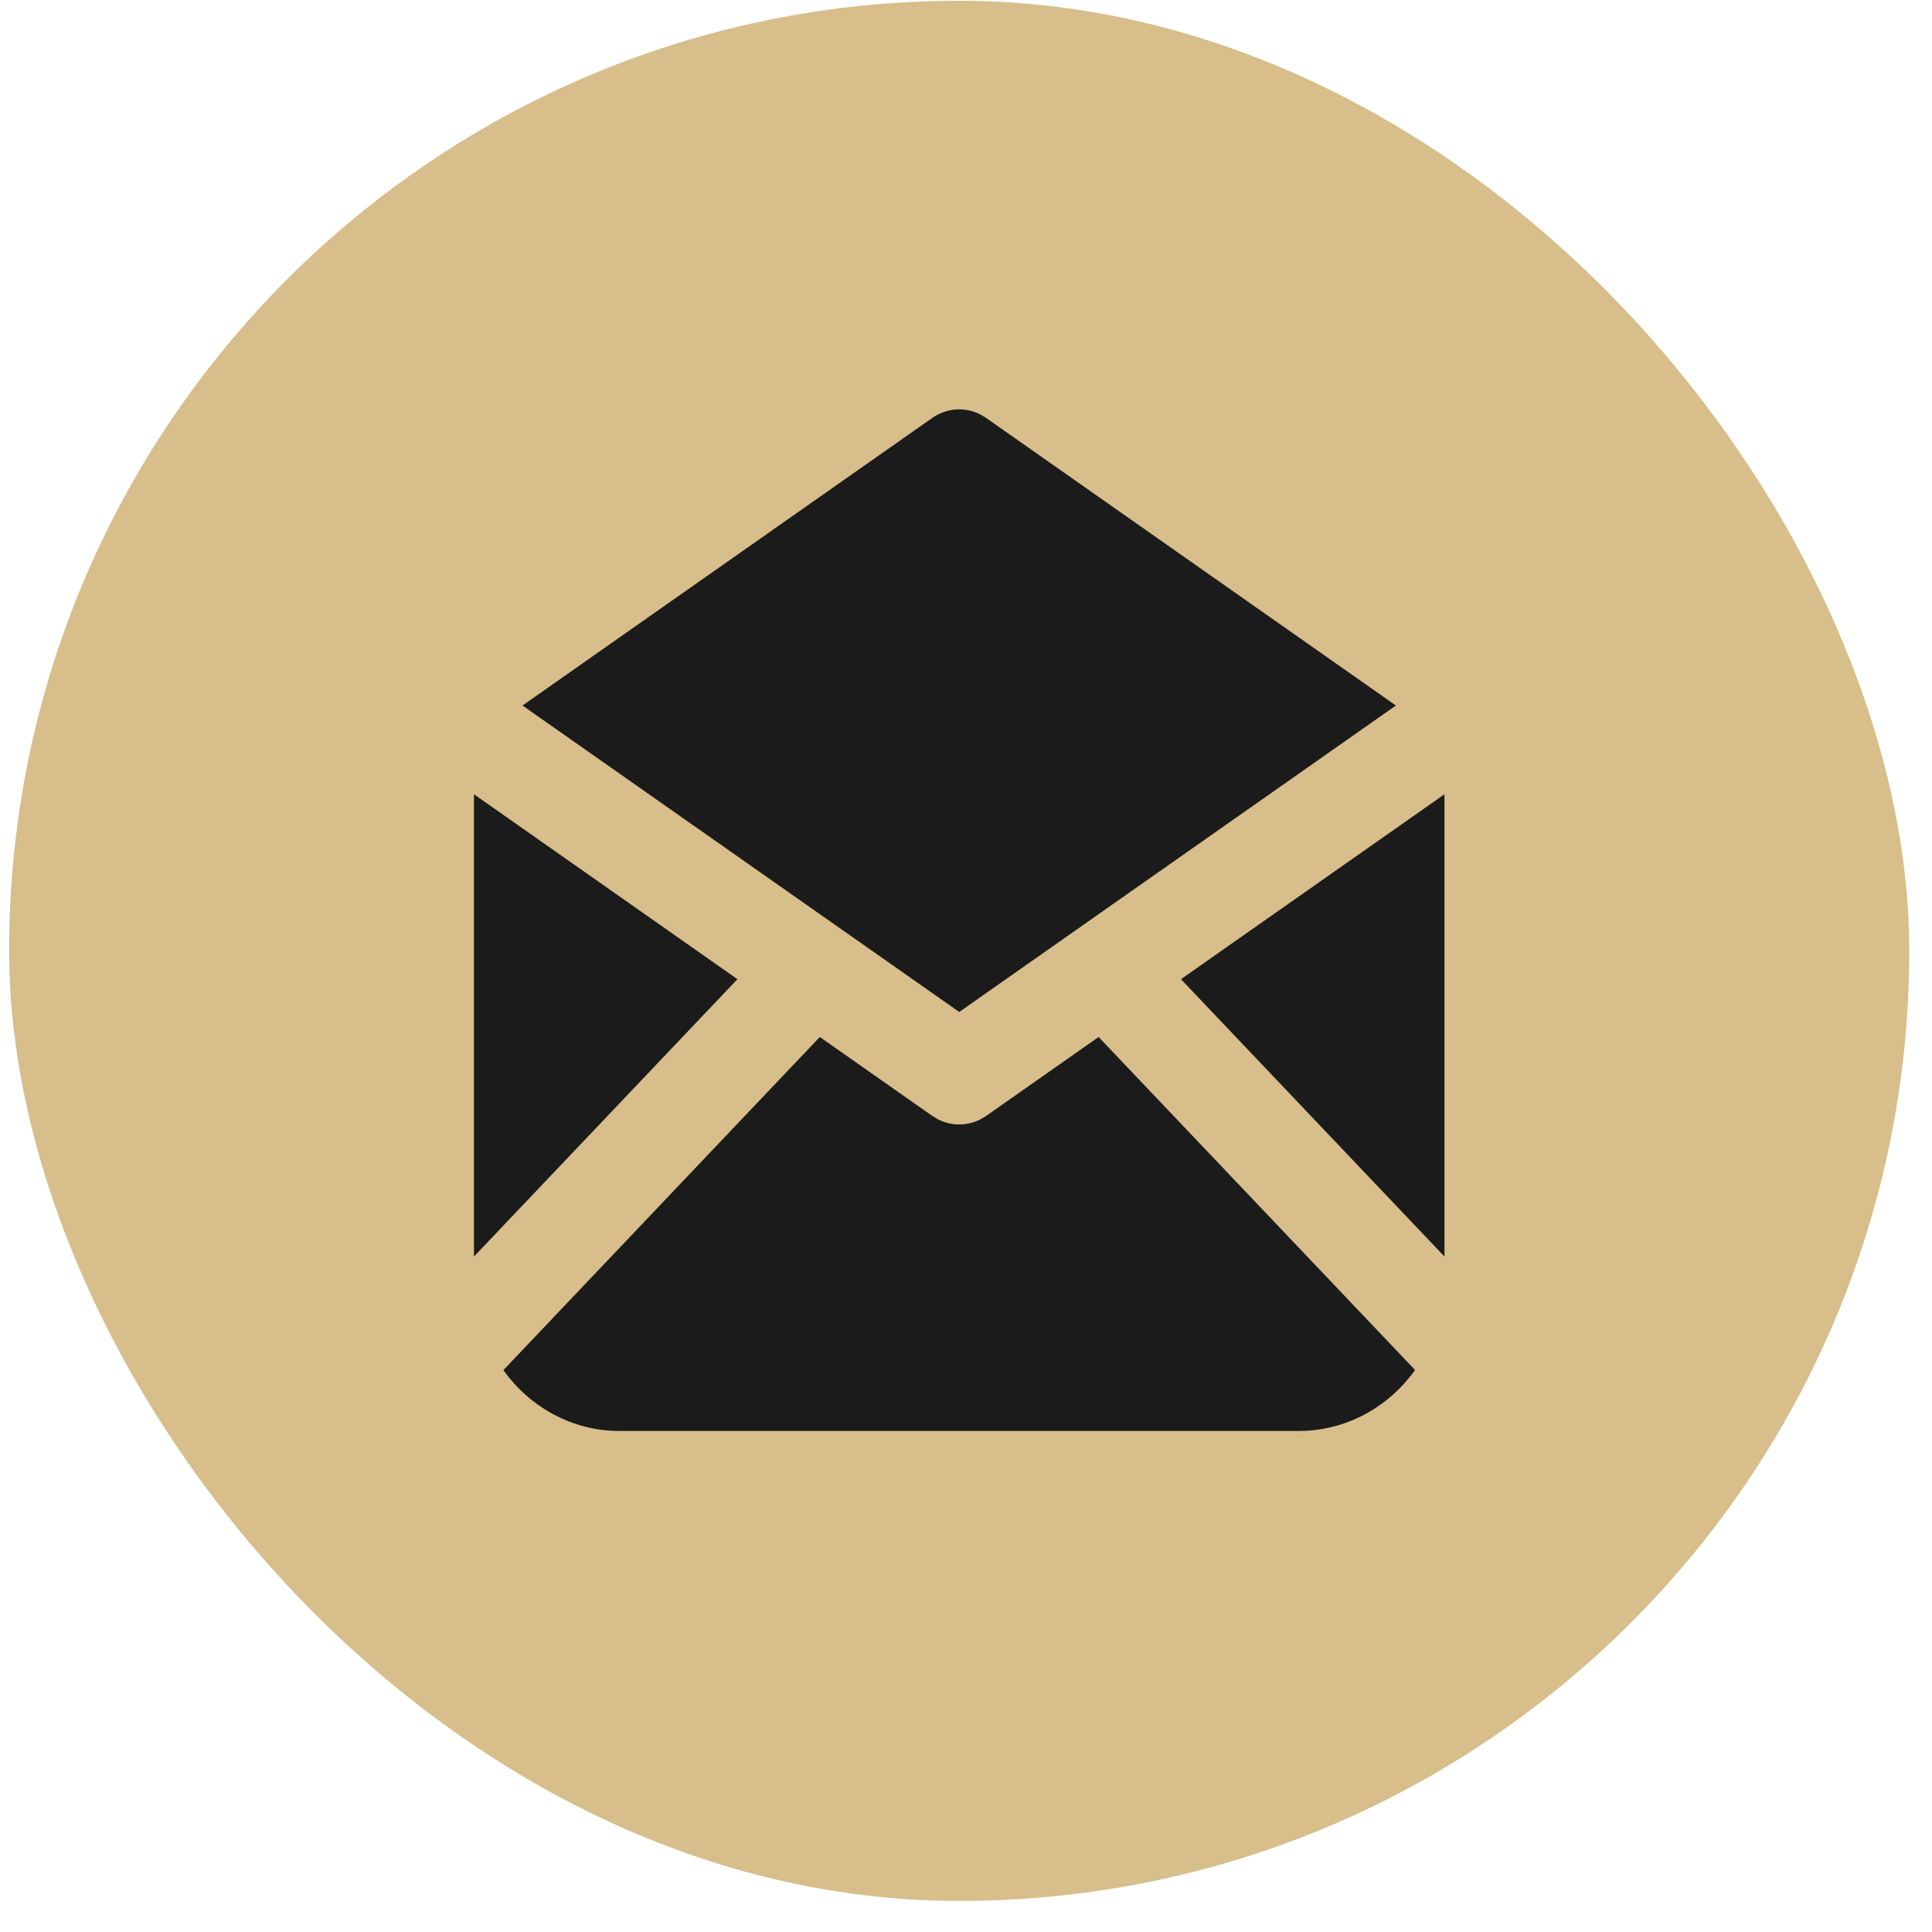
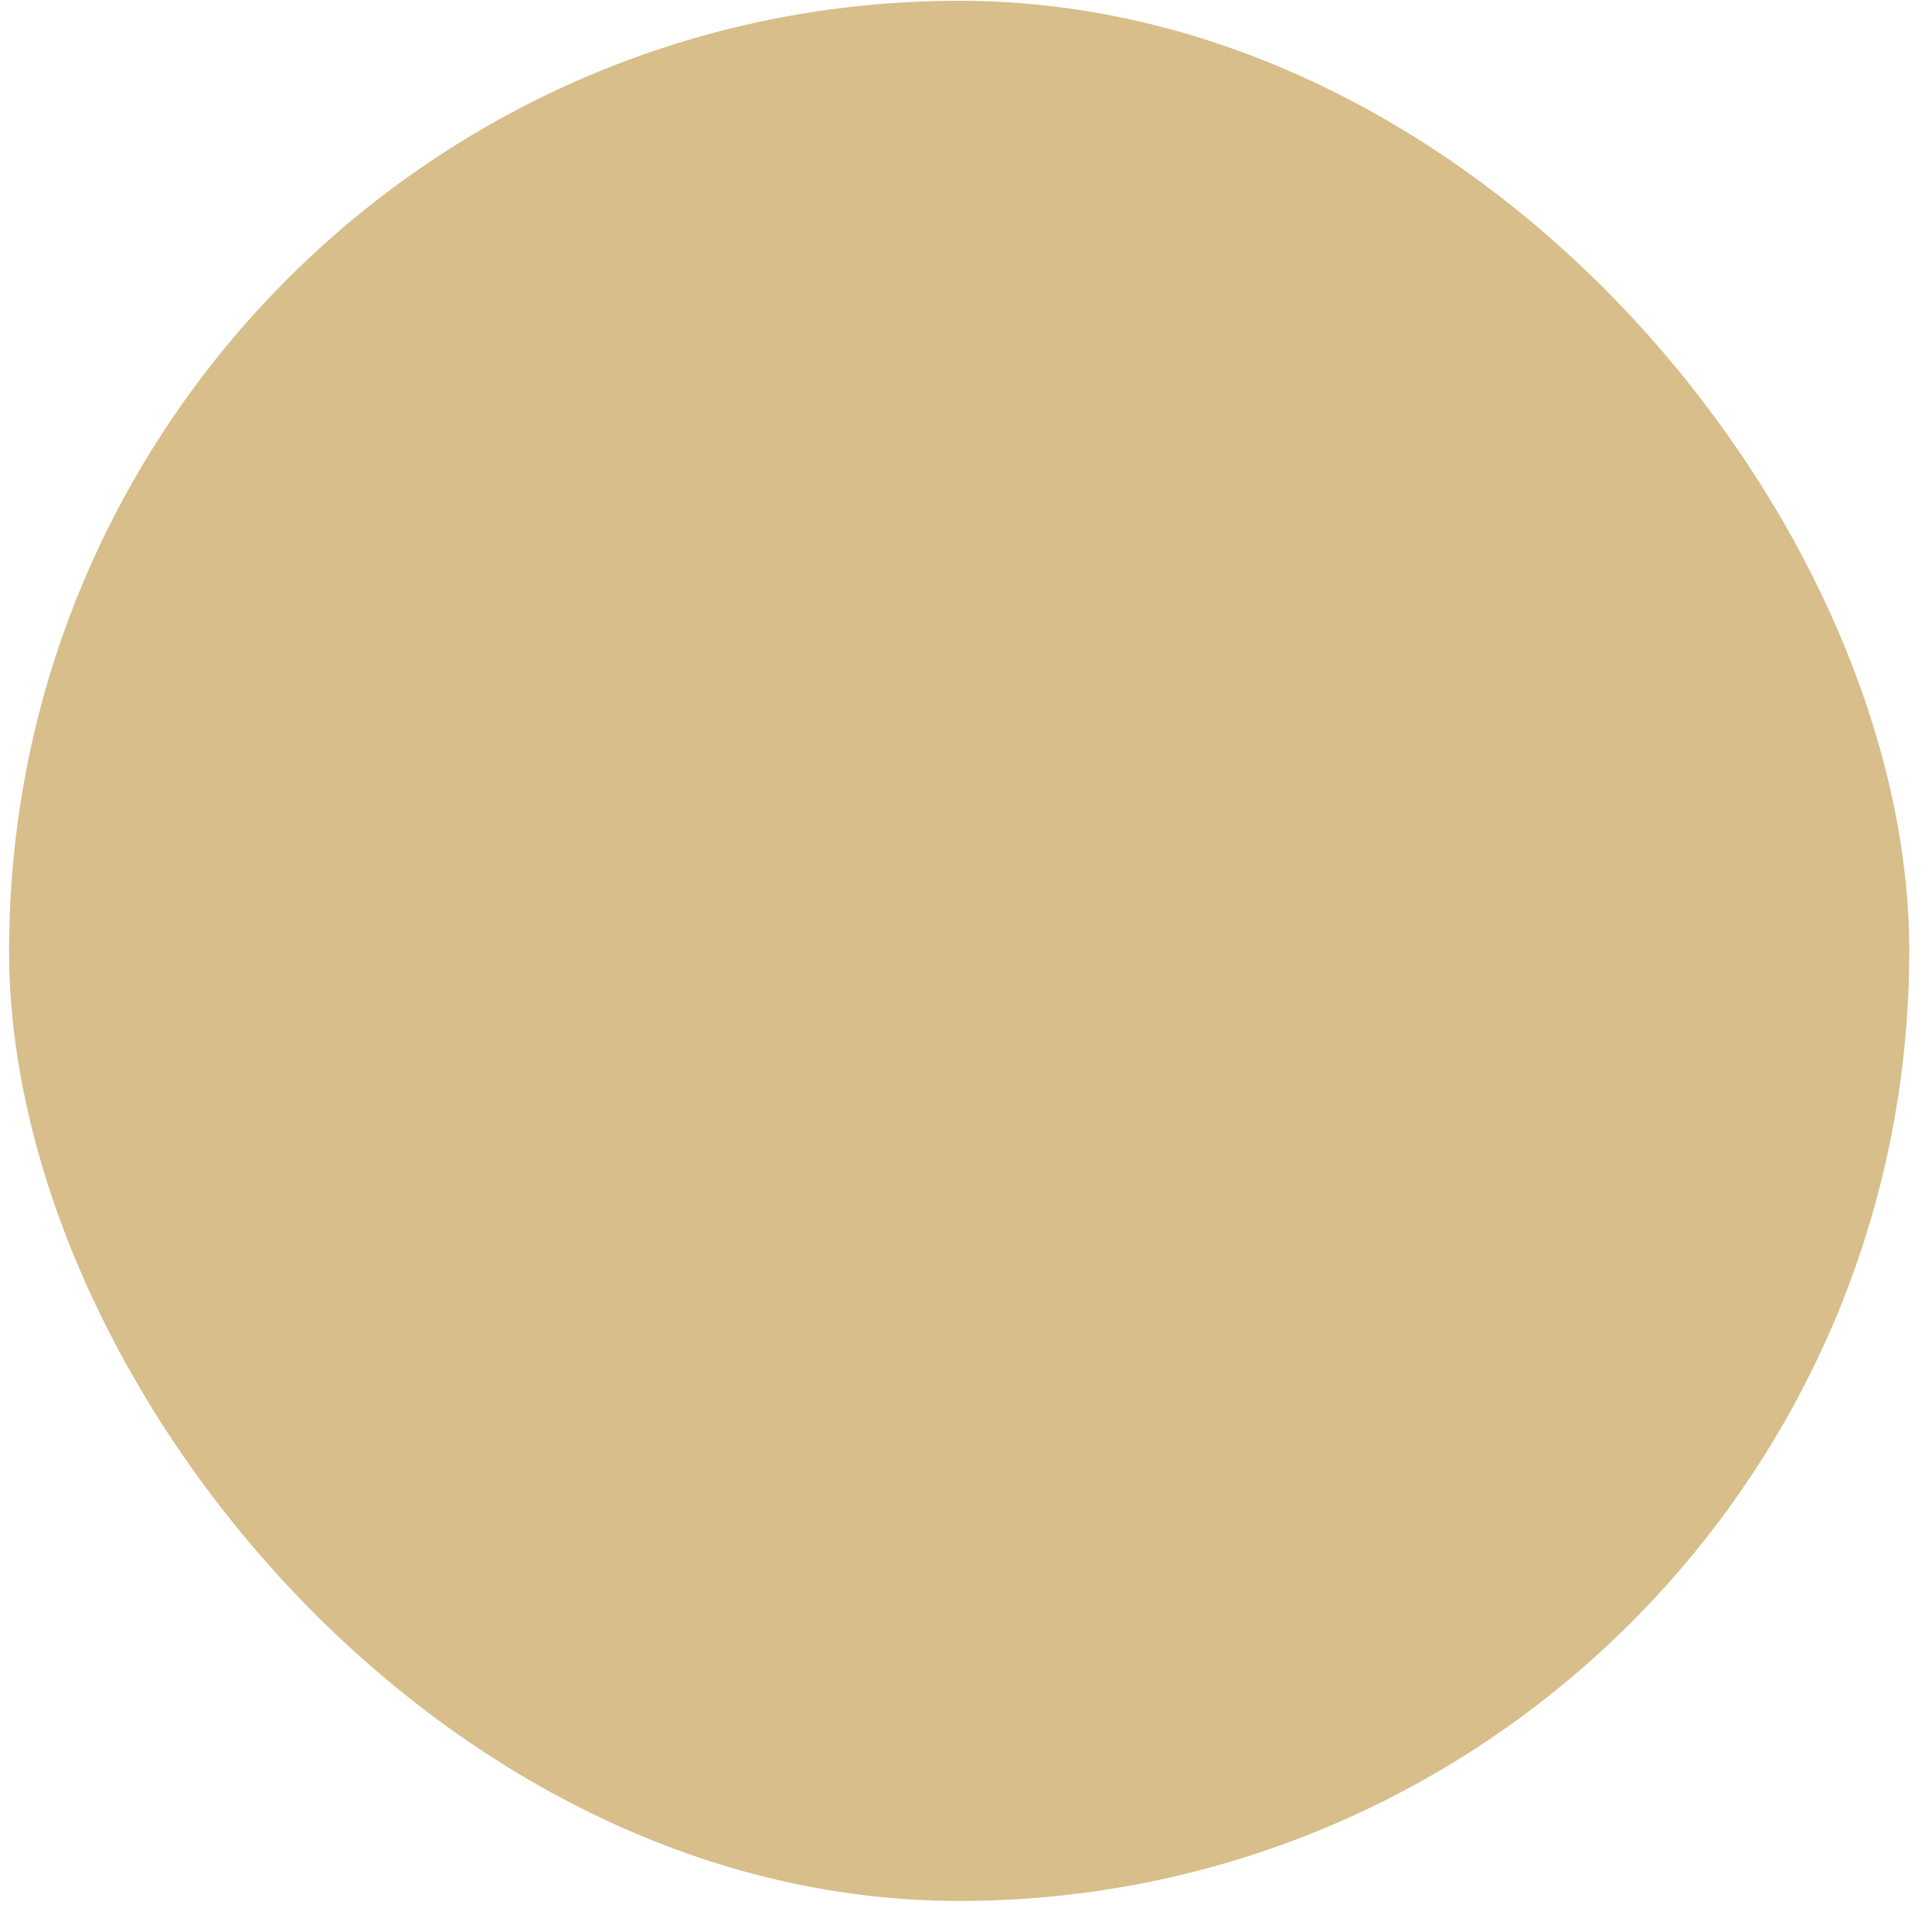
<svg xmlns="http://www.w3.org/2000/svg" width="52" height="52" viewBox="0 0 52 52" fill="none">
  <rect x="0.245" y="0.021" width="51.143" height="51.143" rx="25.571" fill="#D7BE8A" />
-   <path d="M29.569 27.911L38.087 36.875C37.745 37.352 37.309 37.745 36.809 38.027C36.309 38.309 35.757 38.473 35.19 38.508L34.96 38.515H16.675C16.069 38.516 15.471 38.368 14.929 38.084C14.386 37.8 13.914 37.387 13.549 36.877L22.065 27.911L25.093 30.035L25.244 30.126C25.423 30.218 25.619 30.265 25.818 30.265C26.016 30.265 26.212 30.218 26.391 30.126L26.543 30.035L29.569 27.911ZM12.757 21.378L19.848 26.355L12.757 33.82V21.378ZM38.878 21.378V33.82L31.786 26.355L38.878 21.378ZM26.392 11.159L26.543 11.25L37.571 18.989L25.818 27.237L14.063 18.989L25.093 11.248C25.283 11.115 25.503 11.037 25.731 11.021C25.958 11.006 26.188 11.053 26.392 11.159Z" fill="#1B1B1B" />
</svg>